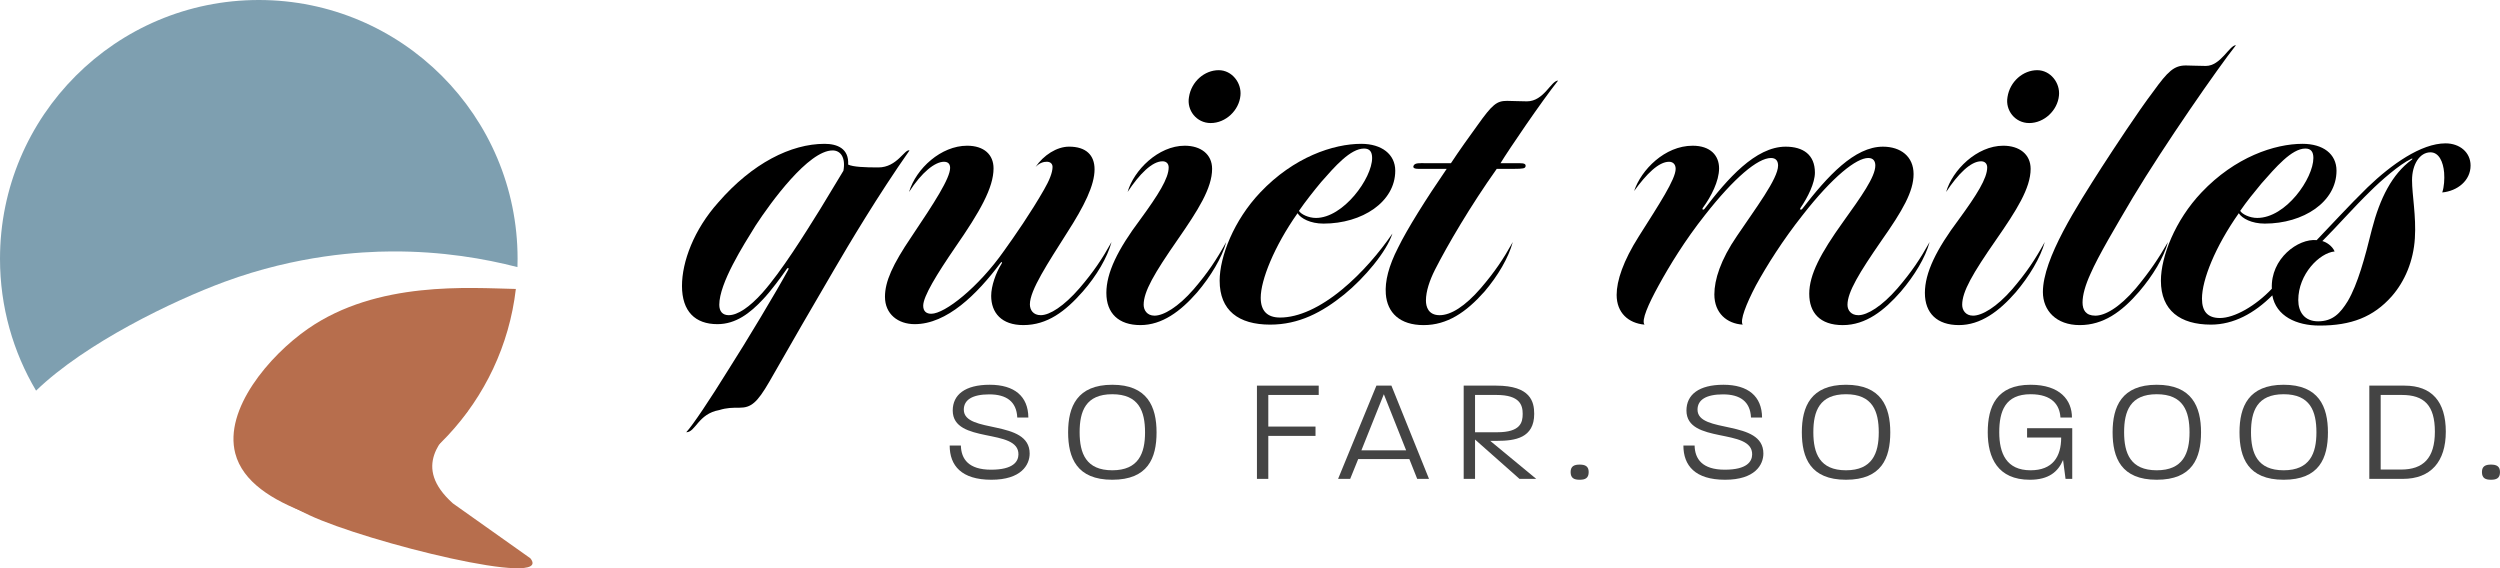
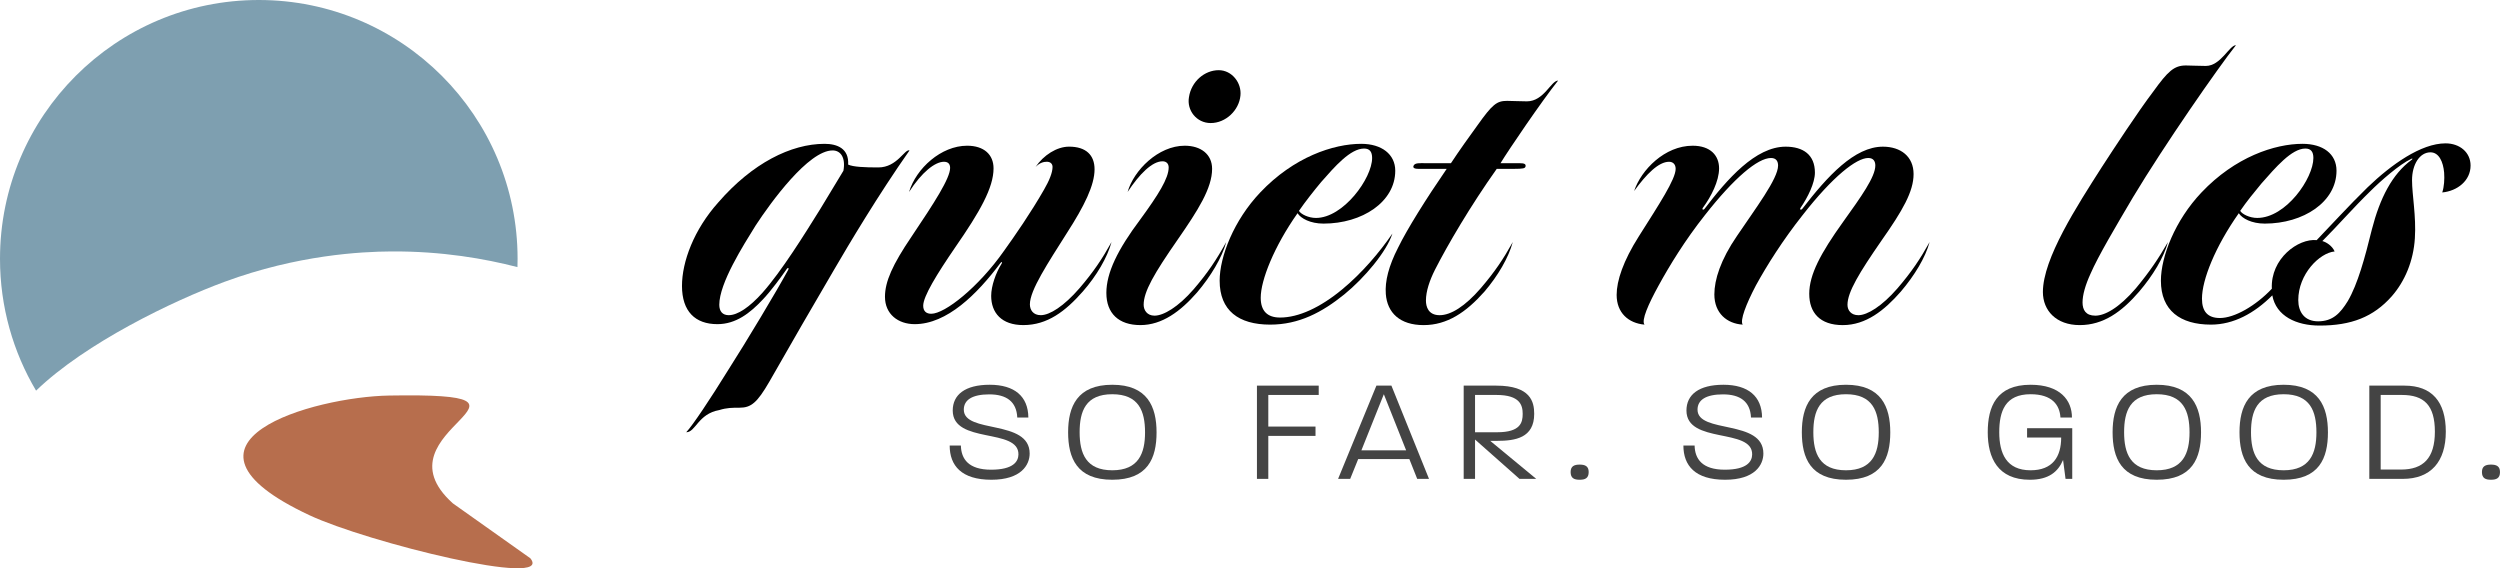
<svg xmlns="http://www.w3.org/2000/svg" id="Layer_1" viewBox="0 0 6863.63 1560.19">
  <path d="M616.31,773.75c201.2-74.15,375.43-82.87,457.52-83.43,140.28-.96,258.74,20.24,346.8,43.01.24-7.58.37-15.19.37-22.83C1421.01,318.1,1102.9,0,710.5,0S0,318.1,0,710.5c0,132.21,36.12,255.99,99.02,362.01,135.96-131.23,376.97-247.05,517.29-298.76Z" fill="#7e9fb0" />
-   <path d="M845.07,902.93c-106.3,73.91-230.57,221.04-199.16,341.8,20.35,78.22,101.65,128.57,196.64,164.02,302.74-56.9,537.74-305.81,573.68-615.44-127.11-2.59-379.94-23.32-571.16,109.62Z" fill="#b76e4d" />
  <path d="M1243.38,1381.98c-225.83-202.47,331.28-304.55-174.93-296.04-206.62,3.47-648.6,127.45-218.78,328.64,158.81,74.34,674,201.89,606.33,118.11" fill="#b76e4d" />
  <path d="M2289.68,740.9c-51.84,88.13-124.42,213.84-177.55,307.15-33.7,58.32-50.54,71.28-81.65,71.28-19.44,0-34.99,0-55.73,6.48-58.32,10.37-64.8,60.91-90.72,60.91,18.14-19.44,64.8-89.42,115.34-171.07,50.54-79.06,132.19-215.14,164.59-274.75,2.59-3.89,0-7.78-3.89-2.59-14.26,20.74-42.77,59.62-64.8,82.94-36.29,38.88-75.17,68.69-125.71,68.69-60.91,0-97.2-34.99-97.2-104.98,0-66.1,32.4-154.22,99.79-229.39,93.31-107.57,199.58-160.7,291.6-160.7,34.99,0,67.39,12.96,64.8,57.02,14.26,6.48,45.36,7.78,82.94,7.78,51.84,0,72.58-51.84,85.54-46.66-85.54,121.82-165.89,256.61-207.36,327.89ZM2285.8,413.02c-66.1,0-169.78,142.56-211.25,206.06-33.7,54.43-99.79,158.11-99.79,217.73,0,18.14,9.07,28.51,25.92,28.51,24.62,0,57.02-22.03,92.02-60.91,53.14-59.62,116.64-162,159.41-230.69l63.5-104.98c6.48-36.29-7.78-55.73-29.81-55.73Z" />
  <path d="M2721.25,812.19c0-27.22,12.96-63.5,28.51-88.13,2.59-3.89,1.3-6.48-2.59-2.59-64.8,86.83-147.74,168.48-235.87,168.48-45.36,0-81.65-27.22-81.65-75.17,0-41.47,20.74-88.13,72.58-164.59,63.5-94.61,106.27-160.7,106.27-189.22,0-10.37-5.18-16.85-16.85-16.85-24.62,0-60.91,28.51-95.9,82.94,19.44-64.8,88.13-127.01,159.41-127.01,46.66,0,72.58,24.62,72.58,62.21,0,53.14-37.58,119.23-104.98,216.43-50.54,73.87-88.13,134.78-88.13,160.7,0,15.55,9.07,22.03,22.03,22.03,37.58,0,129.6-72.58,199.58-172.37,29.81-41.47,73.87-104.98,110.16-168.48,14.26-24.62,23.33-46.66,23.33-62.21,0-9.07-6.48-14.26-15.55-14.26s-19.44,2.59-31.1,14.26c22.03-32.4,58.32-55.73,92.02-55.73,46.66,0,69.98,23.33,69.98,62.21,0,44.06-28.51,101.09-75.17,173.66-53.14,84.24-102.38,158.11-102.38,196.99,0,15.55,9.07,29.81,29.81,29.81,24.62,0,63.5-24.62,106.27-73.87,38.88-45.36,62.21-80.35,88.13-127.01-11.66,42.77-41.47,93.31-79.06,136.08-47.95,54.43-97.2,92.02-163.3,92.02-59.62,0-88.13-33.7-88.13-80.35Z" />
  <path d="M3037.46,804.41c0-55.73,31.1-119.23,93.31-202.18,49.25-67.39,77.76-112.75,77.76-142.56,0-10.37-6.48-16.85-16.85-16.85-28.51,0-63.5,34.99-95.9,84.24,16.85-59.62,84.24-127.01,156.82-127.01,44.06,0,75.17,23.33,75.17,63.5,0,53.14-38.88,114.05-94.61,194.4-64.8,93.31-93.31,142.56-93.31,178.85,0,14.26,9.07,29.81,29.81,29.81,24.62,0,64.8-23.33,107.57-72.58,38.88-45.36,62.21-80.35,89.42-129.6-11.66,42.77-42.77,94.61-80.35,138.67-45.36,51.84-95.9,89.42-155.52,89.42s-93.31-32.4-93.31-88.13ZM3345.91,192.69c36.29,0,63.5,34.99,59.62,69.98-3.89,40.18-40.18,75.17-81.65,75.17-38.88,0-66.1-34.99-59.62-71.28,6.48-42.77,42.77-73.87,81.65-73.87Z" />
  <path d="M3348.49,770.71c0-66.1,38.88-165.89,111.46-242.35,92.02-97.2,200.88-133.49,277.34-133.49,55.73,0,93.31,28.51,93.31,73.87,0,85.54-90.72,145.15-196.99,145.15-36.29,0-62.21-14.26-71.28-28.51-64.8,92.02-101.09,184.03-101.09,231.99,0,36.29,18.14,54.43,53.14,54.43,50.54,0,110.16-27.22,171.07-77.76,53.14-44.06,101.09-99.79,137.38-152.93-15.55,49.25-76.46,121.82-132.19,167.18-60.91,49.25-124.42,82.94-203.47,82.94-86.83,0-138.67-38.88-138.67-120.53ZM3745.06,407.83c-37.58,0-80.35,49.25-117.94,92.02-19.44,23.33-44.06,54.43-60.91,79.06,5.18,9.07,25.92,19.44,46.66,19.44,75.17,0,154.22-108.86,154.22-164.59,0-16.85-6.48-25.92-22.03-25.92Z" />
  <path d="M3804.68,807c-2.59-34.99,7.78-76.46,33.7-127.01,24.62-50.54,76.46-133.49,133.49-216.43h-77.76c-12.96,0-15.55-3.89-12.96-9.07,3.89-7.78,16.85-6.48,32.4-6.48h69.98c19.44-29.81,54.43-79.06,72.58-103.68,41.47-58.32,53.14-67.39,81.65-67.39,14.26,0,34.99,1.3,54.43,1.3,46.66,0,66.1-57.02,85.54-57.02-45.36,57.02-136.08,190.51-158.11,226.8h51.84c14.26,0,18.14,2.59,16.85,9.07-1.3,5.18-6.48,6.48-31.1,6.48h-47.95c-72.58,102.38-134.78,208.66-169.78,277.35-14.26,28.51-24.62,58.32-24.62,84.24,0,16.85,6.48,40.18,37.58,40.18s69.98-24.62,112.75-73.87c38.88-45.36,62.21-80.35,88.13-127.01-11.66,42.77-40.18,92.02-77.76,136.08-50.54,57.02-102.38,92.02-167.18,92.02s-99.79-33.7-103.68-85.54Z" />
  <path d="M4967.17,807c0-53.14,31.1-111.46,93.31-198.29,49.25-68.69,88.13-123.12,88.13-154.22,0-11.66-5.18-20.74-19.44-20.74-32.4,0-97.2,50.54-180.14,156.82-54.43,68.69-98.5,138.67-128.3,193.1-27.22,51.84-44.06,95.9-36.29,107.57-42.77-2.59-77.76-31.1-77.76-82.94,0-40.18,16.85-94.61,62.21-160.7,50.54-75.17,112.75-156.82,112.75-193.1,0-11.66-5.18-20.74-19.44-20.74-36.29,0-101.09,54.43-181.44,156.82-54.43,68.69-97.2,138.67-127.01,193.1-28.51,51.84-47.95,95.9-38.88,107.57-44.06-3.89-76.46-32.4-76.46-81.65,0-38.88,18.14-93.31,60.91-160.7,55.73-88.13,101.09-156.82,101.09-185.33,0-12.96-7.78-19.44-18.14-19.44-28.51,0-62.21,33.7-95.9,80.35,19.44-58.32,84.24-124.42,160.7-124.42,49.25,0,72.58,27.22,72.58,62.21s-22.03,77.76-44.06,107.57c-3.89,5.18,0,7.78,3.89,3.89,62.21-81.65,139.97-171.07,222.91-171.07,47.95,0,80.35,22.03,80.35,71.28,0,28.51-19.44,67.39-38.88,95.9-3.89,5.18,0,7.78,3.89,3.89,69.98-90.72,143.86-171.07,221.62-171.07,49.25,0,84.24,27.22,84.24,75.17s-29.81,99.79-88.13,182.74c-60.91,88.13-93.31,141.26-93.31,176.26,0,15.55,10.37,28.51,29.81,28.51,24.62,0,64.8-24.62,107.57-73.87,38.88-45.36,62.21-80.35,88.13-127.01-11.66,42.77-41.47,92.02-79.06,136.08-45.36,51.84-95.9,92.02-159.41,92.02s-92.02-34.99-92.02-85.54Z" />
-   <path d="M5284.68,804.41c0-55.73,31.1-119.23,93.31-202.18,49.25-67.39,77.76-112.75,77.76-142.56,0-10.37-6.48-16.85-16.85-16.85-28.51,0-63.5,34.99-95.9,84.24,16.85-59.62,84.24-127.01,156.82-127.01,44.06,0,75.17,23.33,75.17,63.5,0,53.14-38.88,114.05-94.61,194.4-64.8,93.31-93.31,142.56-93.31,178.85,0,14.26,9.07,29.81,29.81,29.81,24.62,0,64.8-23.33,107.57-72.58,38.88-45.36,62.21-80.35,89.42-129.6-11.66,42.77-42.77,94.61-80.35,138.67-45.36,51.84-95.9,89.42-155.52,89.42s-93.31-32.4-93.31-88.13ZM5593.13,192.69c36.29,0,63.5,34.99,59.62,69.98-3.89,40.18-40.18,75.17-81.65,75.17-38.88,0-66.1-34.99-59.62-71.28,6.48-42.77,42.77-73.87,81.65-73.87Z" />
  <path d="M5863.98,791.45c37.58-45.36,62.21-81.65,88.13-127.01-11.66,42.77-41.47,92.02-79.06,136.08-47.95,55.73-98.5,92.02-163.3,92.02s-101.09-40.18-101.09-90.72c0-92.02,93.31-235.87,162-343.44,31.1-47.95,99.79-152.93,141.26-207.36,40.18-55.73,57.02-71.28,89.42-71.28,11.66,0,36.29,1.3,54.43,1.3,41.47,0,64.8-57.02,82.94-57.02-49.25,62.21-196.99,274.75-282.53,417.31-46.66,79.06-95.9,162-116.64,209.95-14.26,31.1-22.03,58.32-22.03,79.06s9.07,36.29,34.99,36.29,64.8-20.74,111.46-75.17Z" />
  <path d="M6782.84,454.49c0,41.47-36.29,69.98-77.76,73.87,5.18-15.55,6.48-36.29,5.18-54.43-2.59-29.81-14.26-55.73-37.58-55.73-29.81,0-50.54,33.7-50.54,76.46,0,40.18,11.66,98.5,7.78,159.41-3.89,62.21-27.22,117.94-63.5,159.41-50.54,57.02-111.46,80.35-198.29,80.35-63.5,0-119.23-25.92-129.6-82.94-49.25,49.25-106.27,80.35-168.48,80.35-84.24,0-137.38-38.88-137.38-120.53,0-66.1,38.88-165.89,111.46-242.35,92.02-97.2,200.88-133.49,277.34-133.49,55.73,0,93.31,27.22,93.31,73.87,0,85.54-90.72,145.15-196.99,145.15-36.29,0-62.21-14.26-71.28-28.51-64.8,92.02-101.09,182.74-101.09,234.58,0,34.99,15.55,53.14,49.25,53.14,40.18,0,98.5-33.7,142.56-80.35-3.89-82.94,72.58-138.67,123.12-133.49,36.29-37.58,89.42-95.9,139.97-145.15,64.8-62.21,146.45-120.53,213.84-120.53,38.88,0,68.69,24.62,68.69,60.91ZM6329.24,407.83c-37.58,0-81.65,51.84-120.53,95.9-19.44,23.33-41.47,50.54-58.32,75.17,5.18,9.07,25.92,19.44,46.66,19.44,79.06,0,154.22-108.86,154.22-164.59,0-16.85-6.48-25.92-22.03-25.92ZM6409.59,690.36c-41.47,3.89-99.79,62.21-99.79,133.49,0,32.4,16.85,58.32,54.43,58.32,40.18,0,60.91-22.03,81.65-55.73,27.22-46.66,46.66-117.94,66.1-196.99,22.03-85.54,55.73-151.63,108.87-190.51,3.89-2.59,2.59-5.18-1.3-2.59-31.1,14.26-84.24,60.91-111.46,88.13-47.95,46.66-89.42,94.61-132.19,137.38,10.37,2.59,27.22,12.96,33.7,28.51Z" />
  <path d="M2607.27,1223.13h30.8c.8,37.2,21.2,66.4,82.8,66.4s74.8-22.8,75.2-41.6c1.6-74-180.4-28-180.4-120.8,0-43.6,34-70.8,101.6-70.8s105.6,31.6,106,90h-30.4c-2-44-30-63.6-76.8-63.6s-70,15.2-70,42c0,66.8,180.8,25.6,180.8,120.4,0,31.2-23.2,72-105.2,72s-114.4-38.8-114.4-94Z" fill="#444" />
  <path d="M2932.47,1186.73c0-70.4,24.8-130.4,121.2-130.4s121.6,60,121.6,130.8-24,130-121.6,130-121.2-60-121.2-130.4ZM3143.67,1187.13c0-58.4-17.2-104.8-90-104.8s-89.6,46.4-89.6,104.4,17.6,104.4,89.6,104.4,90-46.4,90-104Z" fill="#444" />
  <path d="M3450.87,1058.73h169.6v25.6h-138.4v86.8h129.6v25.6h-129.6v118h-31.2v-256Z" fill="#444" />
  <path d="M3778.87,1058.73h41.2l103.2,256h-32.4l-21.6-54.4h-140.4l-22,54.4h-33.2l105.2-256ZM3860.47,1236.33l-61.2-154-61.6,154h122.8Z" fill="#444" />
  <path d="M4018.47,1058.73h89.2c94.8,0,104.4,44.4,104.4,77.6,0,66-52,74-101.6,74h-19.2l126.4,104.4h-46l-122-108v108h-31.2v-256ZM4110.47,1186.73c64,0,70-26.8,70-50.4s-7.2-52-72-52h-58.8v102.4h60.8Z" fill="#444" />
  <path d="M4312.06,1295.93c0-16.4,10.4-20.4,24.8-20.4s24.8,4,24.8,20.4c0,17.2-10,21.2-24.8,21.2s-24.8-4-24.8-21.2Z" fill="#444" />
  <path d="M4621.66,1223.13h30.8c.8,37.2,21.2,66.4,82.8,66.4s74.8-22.8,75.2-41.6c1.6-74-180.4-28-180.4-120.8,0-43.6,34-70.8,101.6-70.8s105.6,31.6,106,90h-30.4c-2-44-30-63.6-76.8-63.6s-70,15.2-70,42c0,66.8,180.8,25.6,180.8,120.4,0,31.2-23.2,72-105.2,72s-114.4-38.8-114.4-94Z" fill="#444" />
  <path d="M4946.86,1186.73c0-70.4,24.8-130.4,121.2-130.4s121.6,60,121.6,130.8-24,130-121.6,130-121.2-60-121.2-130.4ZM5158.05,1187.13c0-58.4-17.2-104.8-90-104.8s-89.6,46.4-89.6,104.4,17.6,104.4,89.6,104.4,90-46.4,90-104Z" fill="#444" />
  <path d="M5457.25,1186.73c0-70.4,24-130.4,117.6-130.4,81.6,0,113.6,42.8,113.6,90h-31.6c-2-34.4-22.8-64-82-64-69.6,0-86,46.4-86,104.4s19.6,104.4,86,104.4c60.4,0,84-36.8,84-90h-93.6v-25.6h124v139.2h-18.4l-6.8-52c-13.6,32.4-39.2,54.4-91.2,54.4-88,0-115.6-60-115.6-130.4Z" fill="#444" />
  <path d="M5800.05,1186.73c0-70.4,24.8-130.4,121.2-130.4s121.6,60,121.6,130.8-24,130-121.6,130-121.2-60-121.2-130.4ZM6011.24,1187.13c0-58.4-17.2-104.8-90-104.8s-89.6,46.4-89.6,104.4,17.6,104.4,89.6,104.4,90-46.4,90-104Z" fill="#444" />
  <path d="M6148.44,1186.73c0-70.4,24.8-130.4,121.2-130.4s121.6,60,121.6,130.8-24,130-121.6,130-121.2-60-121.2-130.4ZM6359.64,1187.13c0-58.4-17.2-104.8-90-104.8s-89.6,46.4-89.6,104.4,17.6,104.4,89.6,104.4,90-46.4,90-104Z" fill="#444" />
-   <path d="M6504.84,1058.73h96.8c74.8,0,113.2,44,113.2,126.4s-41.2,129.6-118,129.6h-92v-256ZM6592.04,1289.13c60.8,0,92.8-31.2,92.8-104s-30-100.8-90.4-100.8h-58.4v204.8h56Z" fill="#444" />
+   <path d="M6504.84,1058.73h96.8c74.8,0,113.2,44,113.2,126.4s-41.2,129.6-118,129.6h-92ZM6592.04,1289.13c60.8,0,92.8-31.2,92.8-104s-30-100.8-90.4-100.8h-58.4v204.8h56Z" fill="#444" />
  <path d="M6814.04,1295.93c0-16.4,10.4-20.4,24.8-20.4s24.8,4,24.8,20.4c0,17.2-10,21.2-24.8,21.2s-24.8-4-24.8-21.2Z" fill="#444" />
</svg>